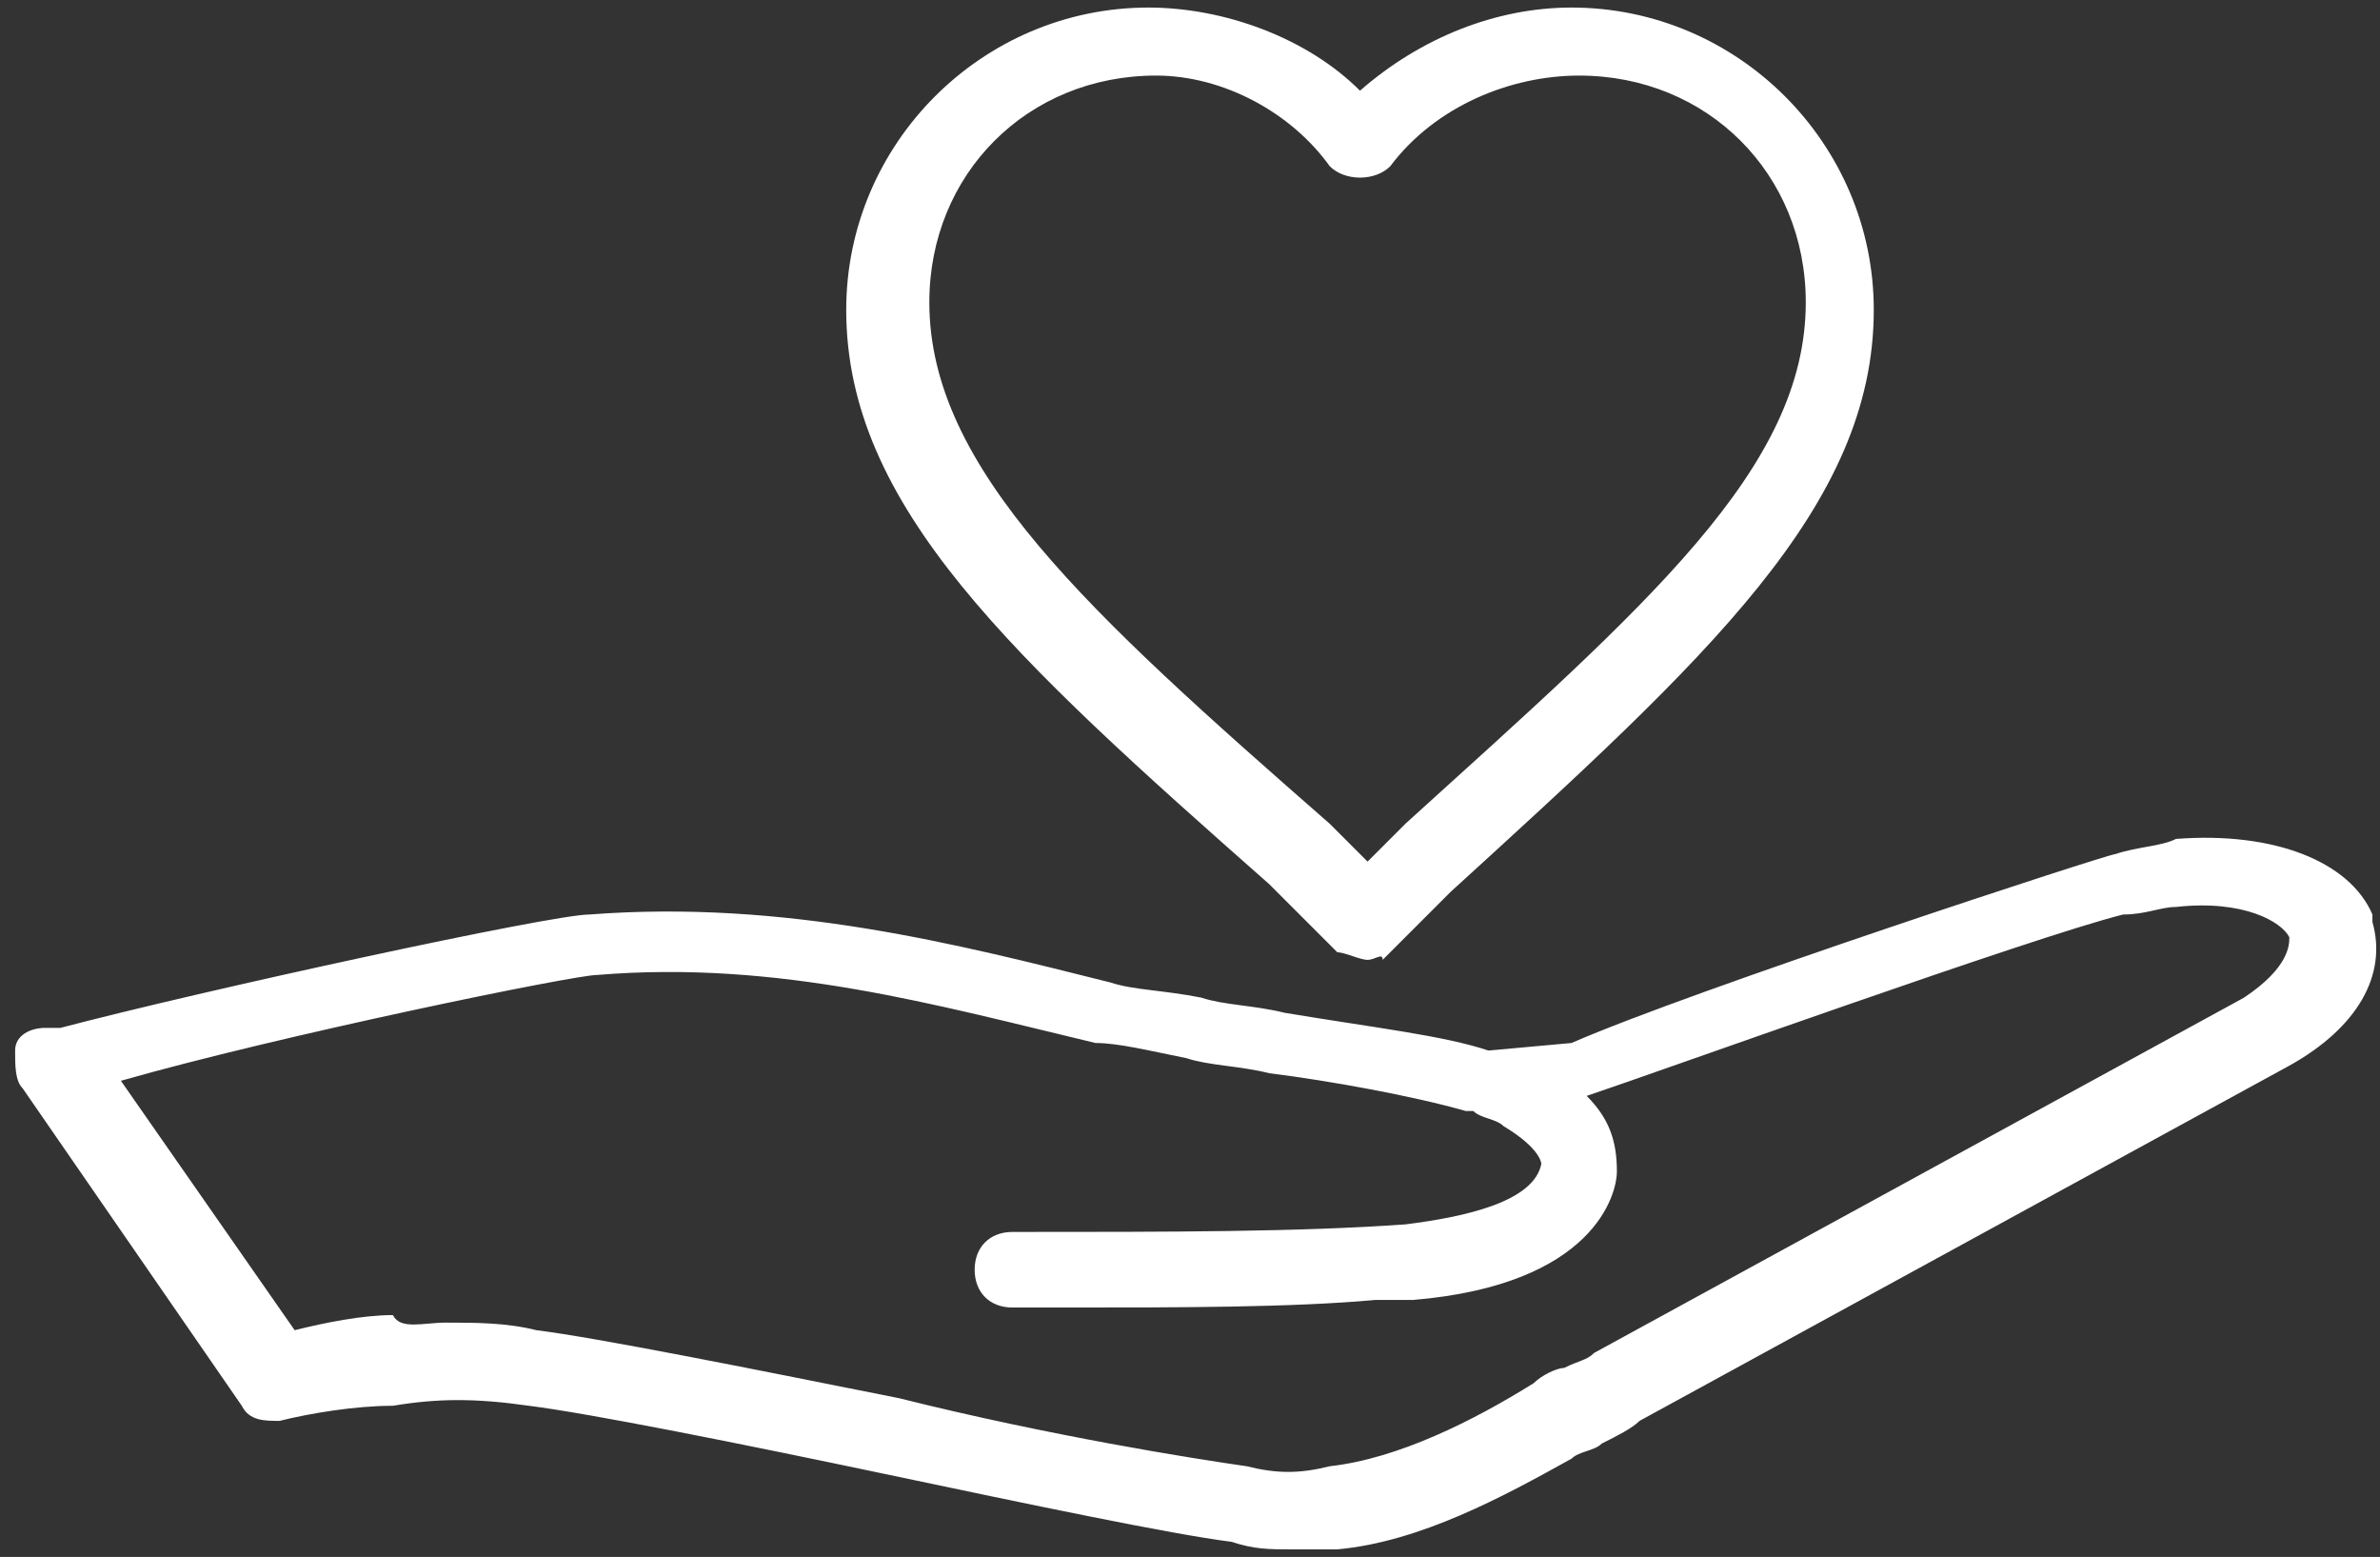
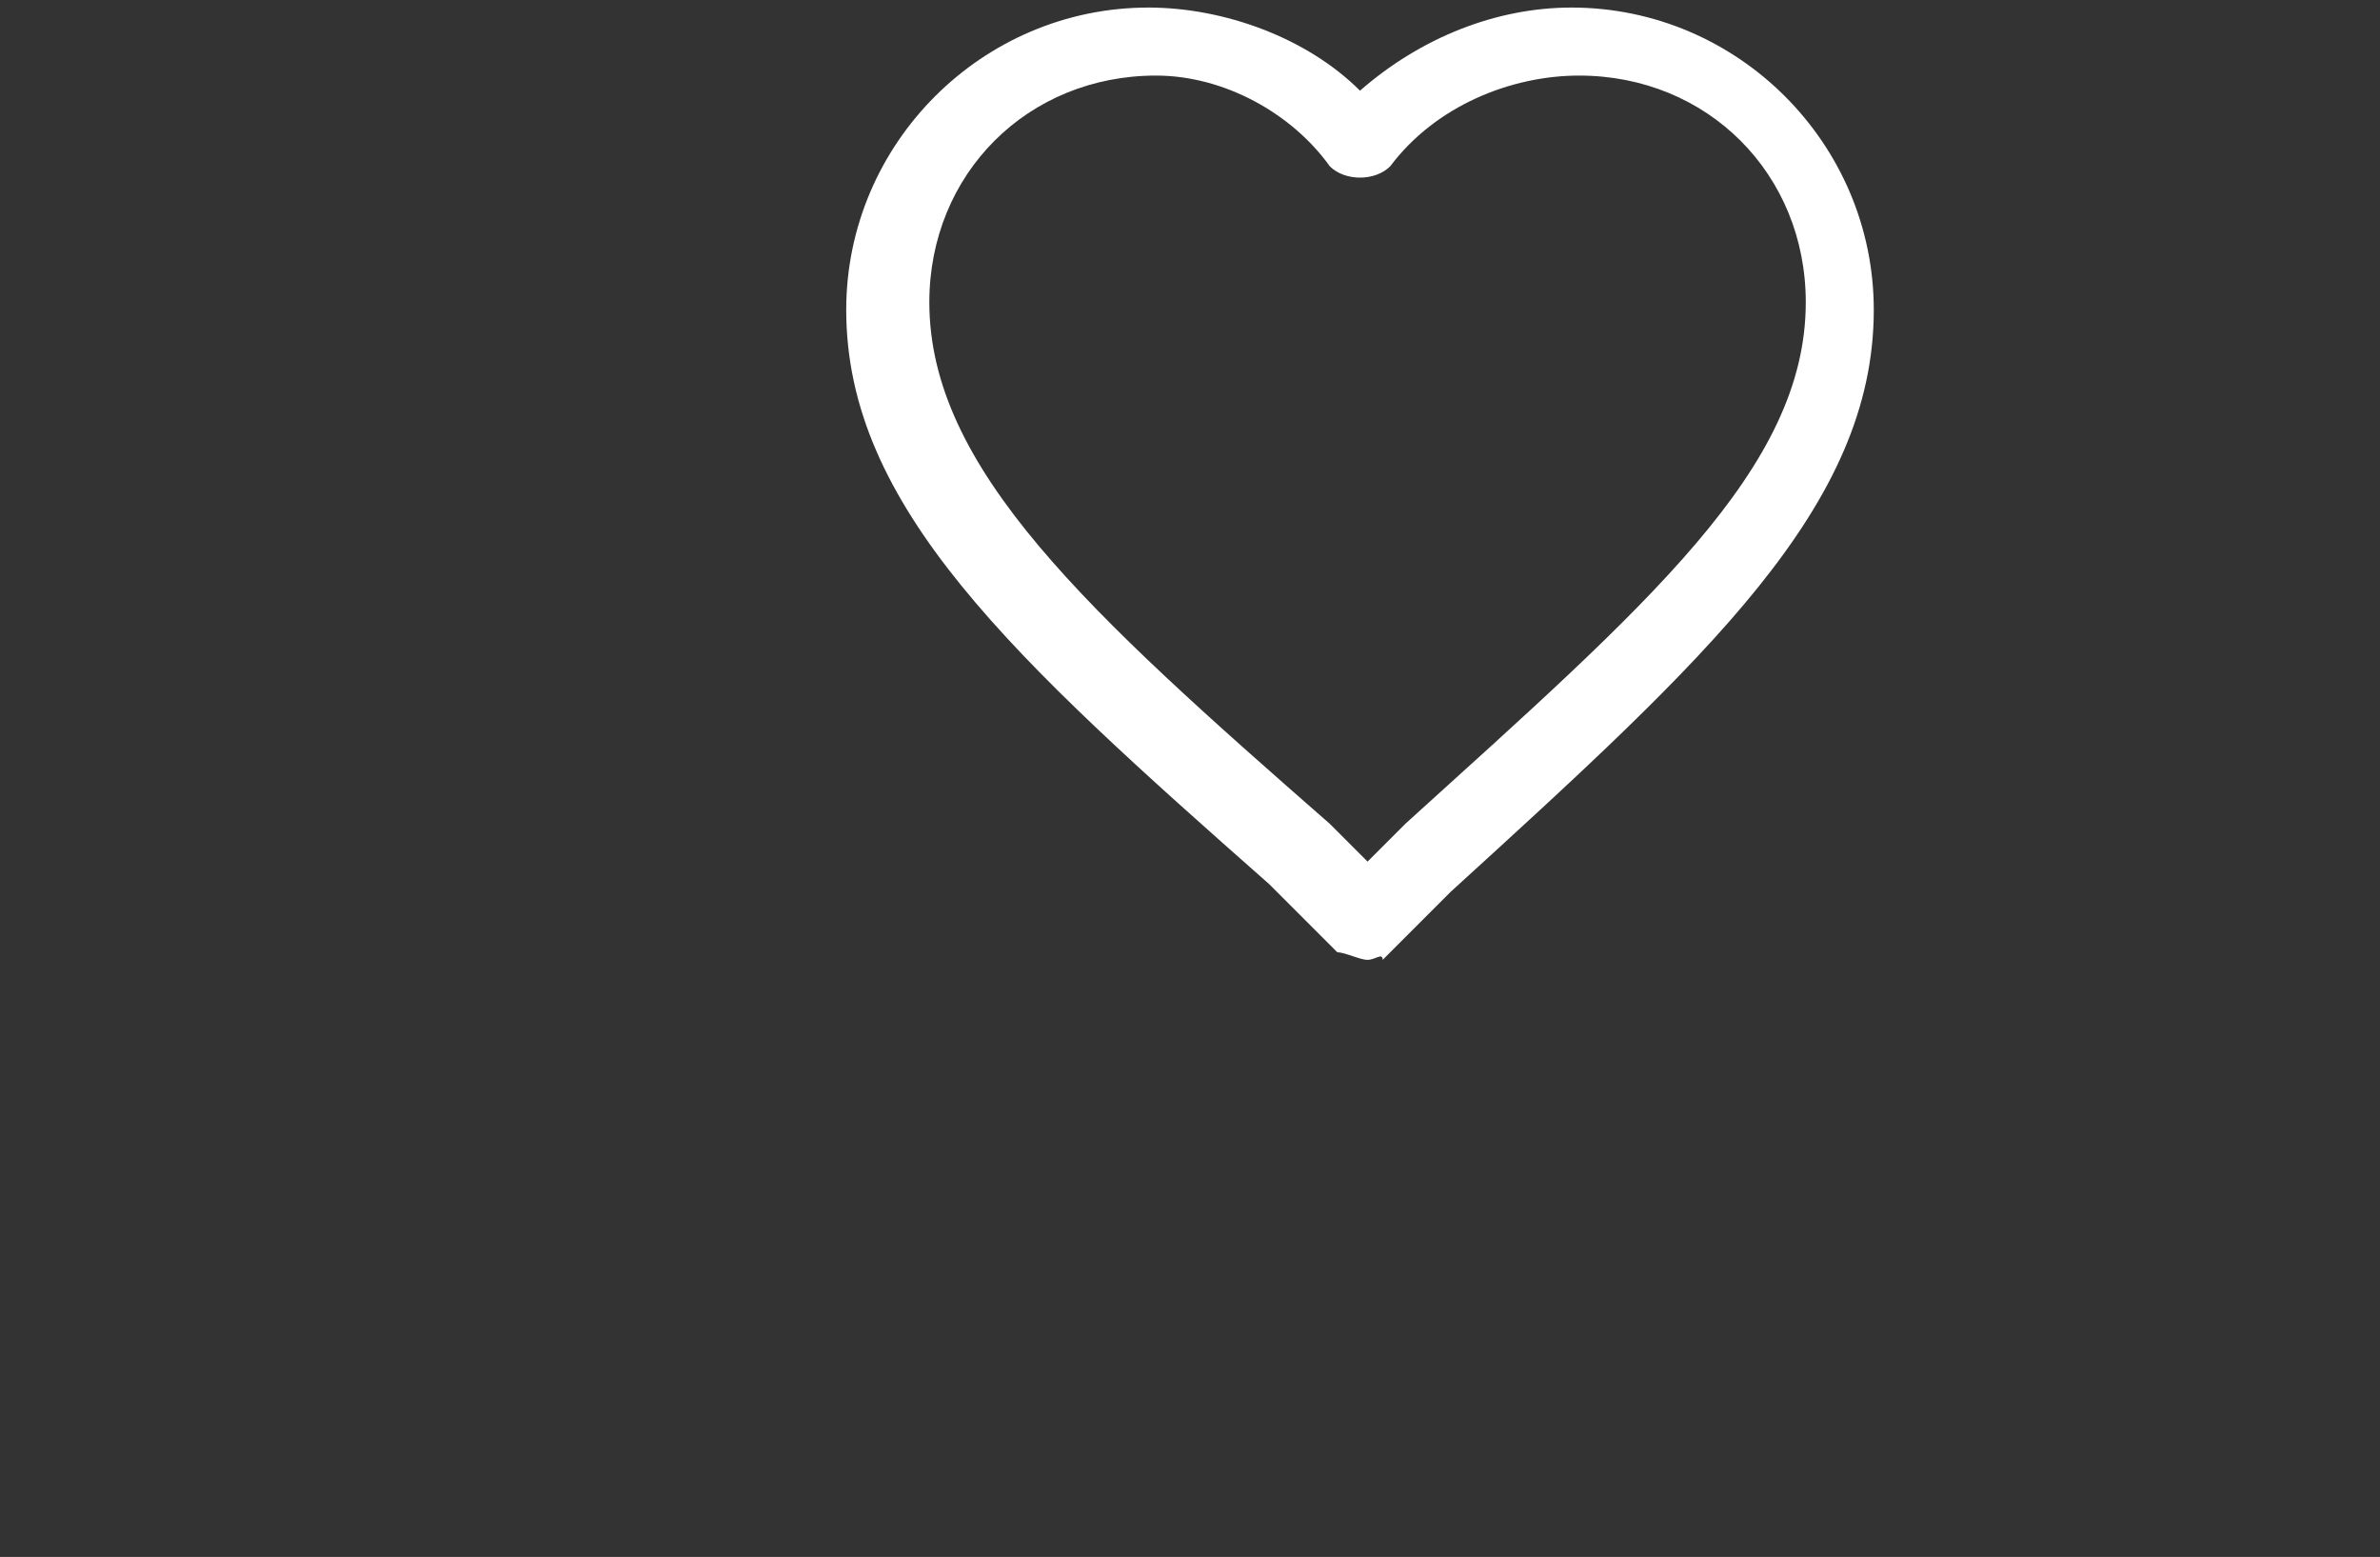
<svg xmlns="http://www.w3.org/2000/svg" version="1.1" id="Vrstva_1" x="0px" y="0px" viewBox="0 0 31.5 20.6" style="enable-background:new 0 0 31.5 20.6;" xml:space="preserve">
  <rect x="0" y="0" width="31.5" height="20.6" fill="#333333" stroke="none" />
  <style type="text/css">
	.st0{fill:#FFFFFF;}
</style>
  <g>
-     <path class="st0" d="M18.1,12.7L18.1,12.7c-0.1,0-0.3-0.1-0.4-0.1l-0.9-0.9c-3.4-3-5.6-5-5.6-7.6c0-2.2,1.8-4,4-4   c1,0,2.1,0.4,2.8,1.1c0.8-0.7,1.8-1.1,2.8-1.1c2.2,0,4,1.8,4,4c0,2.6-2.2,4.6-5.6,7.7l-0.9,0.9C18.3,12.6,18.2,12.7,18.1,12.7z    M15.3,1c-1.7,0-3,1.3-3,3c0,2.2,2.1,4.1,5.3,6.9l0,0l0.5,0.5l0.5-0.5C21.8,8,23.9,6.2,23.9,4c0-1.7-1.3-3-3-3   C20,1,19,1.4,18.4,2.2c-0.2,0.2-0.6,0.2-0.8,0C17.1,1.5,16.2,1,15.3,1z" />
-     <path class="st0" d="M17.1,20.5c-0.3,0-0.5,0-0.8-0.1c-0.8-0.1-2.7-0.5-4.6-0.9S7.8,18.7,7,18.6c-0.7-0.1-1.2-0.1-1.8,0   c-0.5,0-1.1,0.1-1.5,0.2c-0.2,0-0.4,0-0.5-0.2l-2.9-4.2c-0.1-0.1-0.1-0.3-0.1-0.5s0.2-0.3,0.4-0.3h0.2c1.9-0.5,6.5-1.5,7-1.5   c2.6-0.2,4.9,0.4,6.9,0.9c0.3,0.1,0.7,0.1,1.2,0.2c0.3,0.1,0.7,0.1,1.1,0.2c1.2,0.2,2.1,0.3,2.7,0.5l1.1-0.1l0,0   c1.6-0.7,7.1-2.5,7.2-2.5c0.3-0.1,0.6-0.1,0.8-0.2c1.3-0.1,2.3,0.3,2.6,1c0,0,0,0,0,0.1c0.2,0.7-0.2,1.4-1.1,1.9l-8.6,4.7   c-0.1,0.1-0.3,0.2-0.5,0.3c-0.1,0.1-0.3,0.1-0.4,0.2c-0.9,0.5-2,1.1-3.1,1.2C17.4,20.5,17.3,20.5,17.1,20.5z M5.9,17.5   c0.4,0,0.8,0,1.2,0.1c0.8,0.1,2.8,0.5,4.8,0.9c2,0.5,3.9,0.8,4.6,0.9c0.4,0.1,0.7,0.1,1.1,0c0.9-0.1,1.9-0.6,2.7-1.1   c0.1-0.1,0.3-0.2,0.4-0.2c0.2-0.1,0.3-0.1,0.4-0.2l8.6-4.7c0.6-0.4,0.6-0.7,0.6-0.8c-0.1-0.2-0.6-0.5-1.5-0.4   c-0.2,0-0.4,0.1-0.7,0.1c-1.2,0.3-6.2,2.1-7.1,2.4c0.3,0.3,0.4,0.6,0.4,1c0,0.3-0.3,1.5-2.7,1.7c-0.2,0-0.4,0-0.5,0   c-1.1,0.1-2.6,0.1-4.1,0.1h-0.7l0,0l0,0c-0.3,0-0.5-0.2-0.5-0.5s0.2-0.5,0.5-0.5l0,0c2.1,0,3.8,0,5.2-0.1c0.8-0.1,1.7-0.3,1.8-0.8   c0,0,0-0.2-0.5-0.5c-0.1-0.1-0.3-0.1-0.4-0.2l0,0h-0.1c-0.7-0.2-1.8-0.4-2.6-0.5c-0.4-0.1-0.8-0.1-1.1-0.2   c-0.5-0.1-0.9-0.2-1.2-0.2c-2.1-0.5-4.2-1.1-6.6-0.9c-0.3,0-4.2,0.8-6.3,1.4l2.3,3.3c0.4-0.1,0.9-0.2,1.3-0.2   C5.3,17.6,5.6,17.5,5.9,17.5z" />
+     <path class="st0" d="M18.1,12.7L18.1,12.7c-0.1,0-0.3-0.1-0.4-0.1l-0.9-0.9c-3.4-3-5.6-5-5.6-7.6c0-2.2,1.8-4,4-4   c1,0,2.1,0.4,2.8,1.1c0.8-0.7,1.8-1.1,2.8-1.1c2.2,0,4,1.8,4,4c0,2.6-2.2,4.6-5.6,7.7l-0.9,0.9C18.3,12.6,18.2,12.7,18.1,12.7z    M15.3,1c-1.7,0-3,1.3-3,3c0,2.2,2.1,4.1,5.3,6.9l0,0l0.5,0.5l0.5-0.5C21.8,8,23.9,6.2,23.9,4c0-1.7-1.3-3-3-3   C20,1,19,1.4,18.4,2.2c-0.2,0.2-0.6,0.2-0.8,0C17.1,1.5,16.2,1,15.3,1" />
  </g>
</svg>